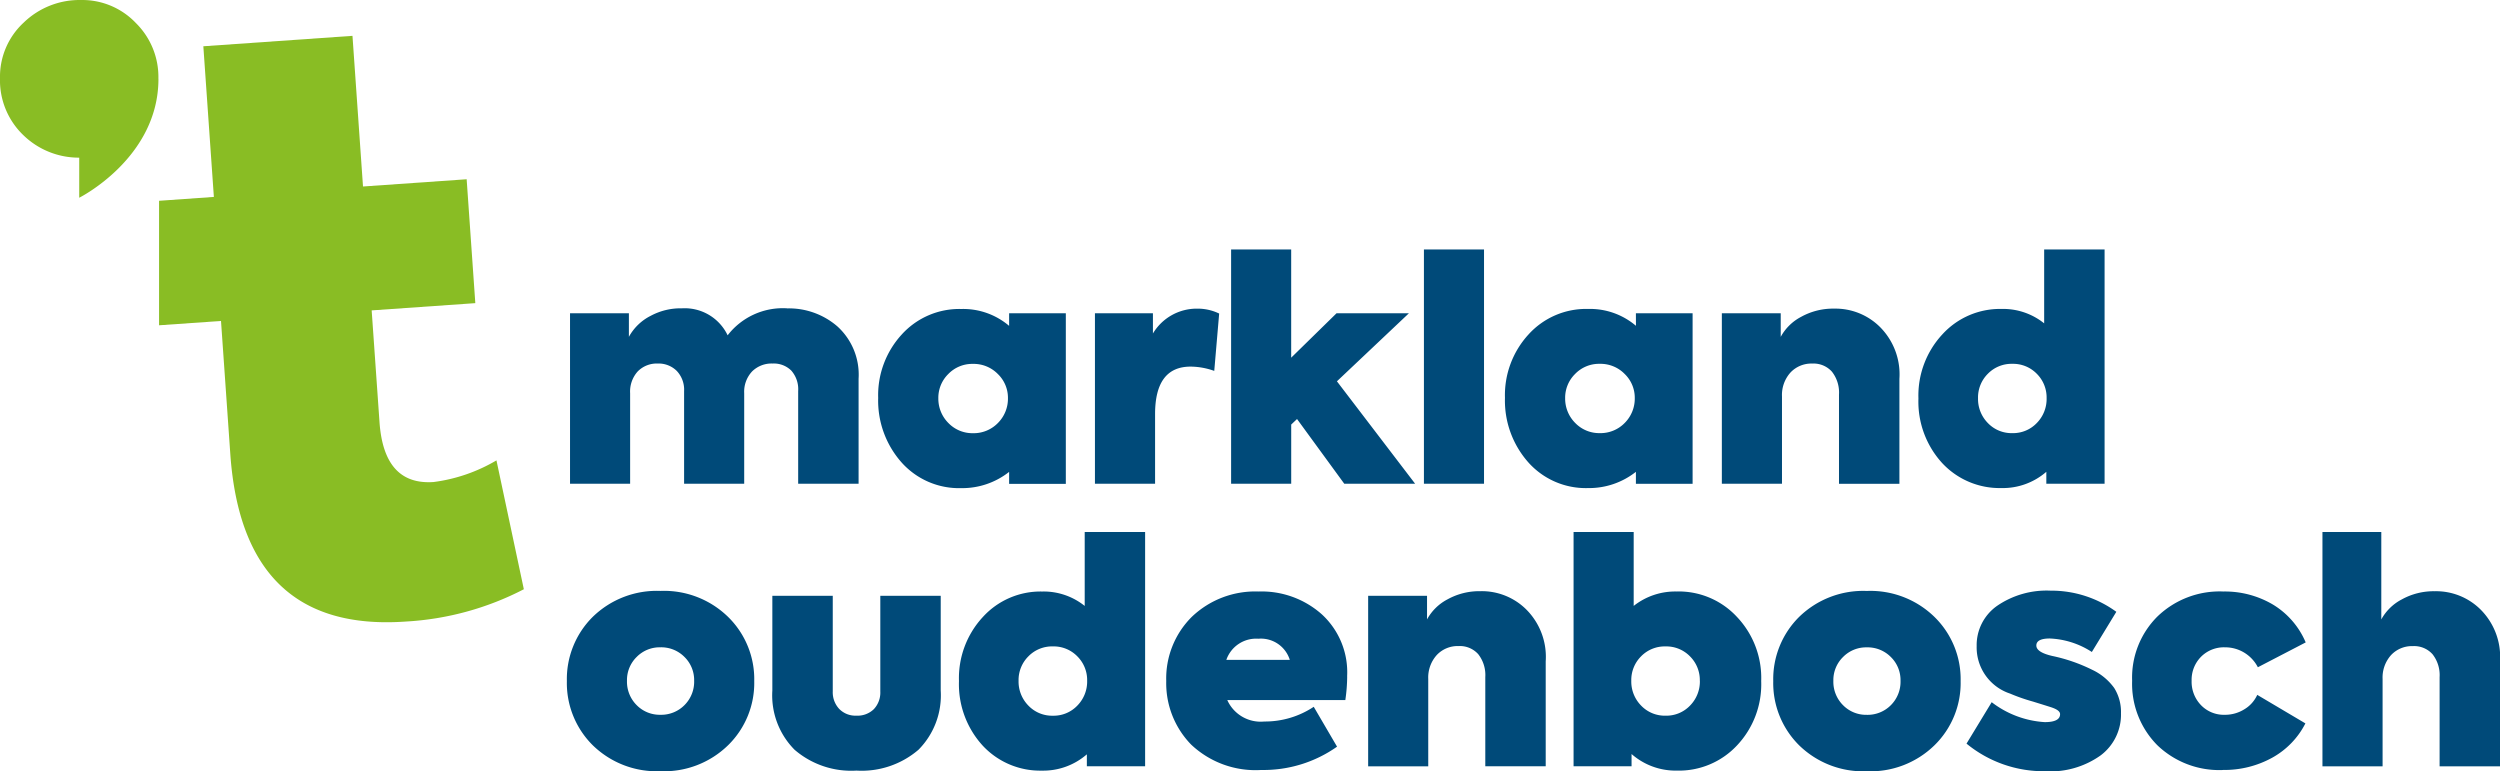
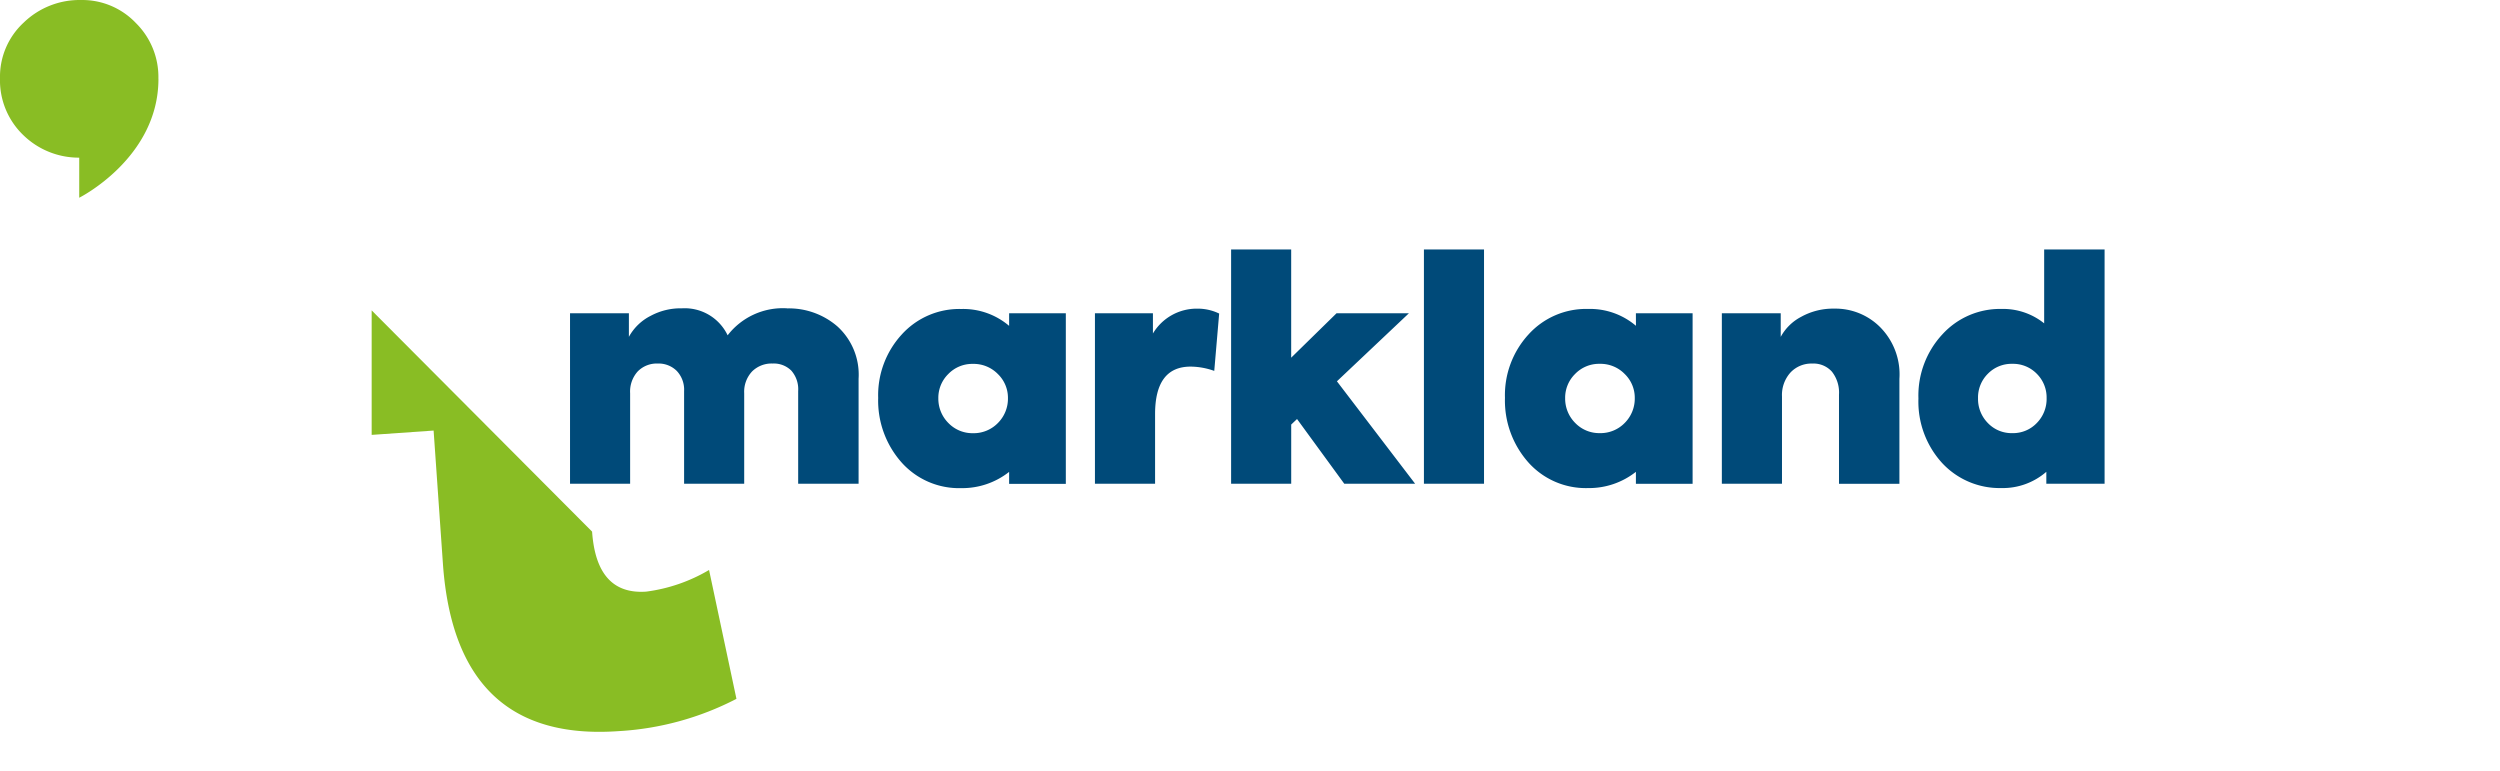
<svg xmlns="http://www.w3.org/2000/svg" width="194" height="59.847" viewBox="0 0 194 59.847">
  <defs>
    <style>.a{fill:none;}.b{clip-path:url(#a);}.c{fill:#004a79;}.d{fill:#89bd24;}</style>
    <clipPath id="a">
      <path class="a" d="M0-317.394H194v-59.847H0Z" transform="translate(0 377.241)" />
    </clipPath>
  </defs>
  <g class="b">
    <g transform="translate(43.989 41.285)">
-       <path class="c" d="M-66.383-87.711a6.76,6.76,0,0,0,2.023-4.973,6.76,6.76,0,0,0-2.023-4.973,7.114,7.114,0,0,0-5.259-2.023A7.114,7.114,0,0,0-76.9-97.658a6.8,6.8,0,0,0-2,4.973,6.8,6.8,0,0,0,2,4.973,7.114,7.114,0,0,0,5.259,2.023,7.114,7.114,0,0,0,5.259-2.023m-5.259-2.356a2.507,2.507,0,0,1-1.844-.75,2.564,2.564,0,0,1-.75-1.892,2.507,2.507,0,0,1,.75-1.844,2.507,2.507,0,0,1,1.844-.75,2.535,2.535,0,0,1,1.868.75,2.507,2.507,0,0,1,.75,1.844,2.564,2.564,0,0,1-.75,1.892,2.535,2.535,0,0,1-1.868.75m15.208,4.331a6.77,6.77,0,0,0,4.819-1.618,5.99,5.99,0,0,0,1.725-4.593V-99.3h-4.688v7.425a1.874,1.874,0,0,1-.5,1.368A1.809,1.809,0,0,1-56.434-90a1.756,1.756,0,0,1-1.333-.524,1.883,1.883,0,0,1-.5-1.356V-99.3h-4.688v7.353a5.99,5.99,0,0,0,1.725,4.593,6.734,6.734,0,0,0,4.795,1.618m17.719-12.779a5.089,5.089,0,0,0-3.308-1.118,6.05,6.05,0,0,0-4.593,1.975,6.977,6.977,0,0,0-1.856,4.973,7.061,7.061,0,0,0,1.832,5,6.085,6.085,0,0,0,4.593,1.951A5.152,5.152,0,0,0-38.549-87v.928h4.521v-18.18h-4.688Zm.19,5.806a2.663,2.663,0,0,1-.761,1.928,2.543,2.543,0,0,1-1.9.785,2.543,2.543,0,0,1-1.9-.785,2.663,2.663,0,0,1-.761-1.928,2.594,2.594,0,0,1,.761-1.892,2.562,2.562,0,0,1,1.9-.773,2.562,2.562,0,0,1,1.9.773,2.594,2.594,0,0,1,.761,1.892m20.174-.333A6.1,6.1,0,0,0-20.3-97.849a7.019,7.019,0,0,0-4.926-1.785,7.115,7.115,0,0,0-5.188,1.975,6.743,6.743,0,0,0-1.975,4.973,6.823,6.823,0,0,0,1.928,4.926,7.266,7.266,0,0,0,5.449,1.975,9.892,9.892,0,0,0,5.878-1.809l-1.809-3.094a6.828,6.828,0,0,1-3.831,1.142,2.841,2.841,0,0,1-2.879-1.666h9.162a13.036,13.036,0,0,0,.143-1.832m-6.877-2.927A2.347,2.347,0,0,1-22.8-94.327h-4.926a2.447,2.447,0,0,1,2.5-1.642m13.169,9.9v-6.782A2.6,2.6,0,0,1-11.4-94.7a2.219,2.219,0,0,1,1.7-.7,1.91,1.91,0,0,1,1.523.631,2.62,2.62,0,0,1,.547,1.773v6.925h4.688v-8.138a5.2,5.2,0,0,0-1.5-4.022,4.894,4.894,0,0,0-3.569-1.428,5.094,5.094,0,0,0-2.546.631,3.827,3.827,0,0,0-1.594,1.559V-99.3h-4.569V-86.07ZM7.216-99.634a5.184,5.184,0,0,0-3.331,1.118v-5.735H-.78v18.18h4.5v-.952A5.184,5.184,0,0,0,7.24-85.736,6.167,6.167,0,0,0,11.9-87.688a6.906,6.906,0,0,0,1.88-5,6.875,6.875,0,0,0-1.88-4.973,6.158,6.158,0,0,0-4.688-1.975m1.809,6.925a2.663,2.663,0,0,1-.761,1.928,2.543,2.543,0,0,1-1.9.785,2.543,2.543,0,0,1-1.9-.785,2.663,2.663,0,0,1-.761-1.928A2.594,2.594,0,0,1,4.456-94.6a2.562,2.562,0,0,1,1.9-.773,2.562,2.562,0,0,1,1.9.773,2.594,2.594,0,0,1,.761,1.892m18.216,5a6.76,6.76,0,0,0,2.023-4.973,6.76,6.76,0,0,0-2.023-4.973,7.114,7.114,0,0,0-5.259-2.023,7.114,7.114,0,0,0-5.259,2.023,6.8,6.8,0,0,0-2,4.973,6.8,6.8,0,0,0,2,4.973,7.114,7.114,0,0,0,5.259,2.023,7.114,7.114,0,0,0,5.259-2.023m-5.259-2.356a2.507,2.507,0,0,1-1.844-.75,2.564,2.564,0,0,1-.75-1.892,2.507,2.507,0,0,1,.75-1.844,2.507,2.507,0,0,1,1.844-.75,2.535,2.535,0,0,1,1.868.75,2.507,2.507,0,0,1,.75,1.844,2.564,2.564,0,0,1-.75,1.892,2.535,2.535,0,0,1-1.868.75m13.847,4.379a6.725,6.725,0,0,0,4.307-1.237,3.949,3.949,0,0,0,1.571-3.26,3.5,3.5,0,0,0-.524-1.963,4.431,4.431,0,0,0-1.713-1.416,12.886,12.886,0,0,0-3.094-1.071q-1.237-.286-1.237-.809,0-.547,1.047-.547a6.466,6.466,0,0,1,3.26,1.047l1.9-3.117A8.557,8.557,0,0,0,36.233-99.7a6.787,6.787,0,0,0-4.164,1.19A3.729,3.729,0,0,0,30.5-95.4a3.777,3.777,0,0,0,2.594,3.688,14.358,14.358,0,0,0,1.773.619q1.463.452,1.511.476.595.214.595.5,0,.619-1.19.619a7.492,7.492,0,0,1-4.117-1.547L29.713-87.83a9.428,9.428,0,0,0,6.116,2.142m13.78-.1a7.669,7.669,0,0,0,3.831-.952A6.31,6.31,0,0,0,56.01-89.4l-3.736-2.213a2.511,2.511,0,0,1-1,1.118,2.831,2.831,0,0,1-1.523.428,2.457,2.457,0,0,1-1.844-.75,2.61,2.61,0,0,1-.726-1.892,2.539,2.539,0,0,1,.726-1.856,2.507,2.507,0,0,1,1.868-.738,2.849,2.849,0,0,1,2.546,1.547l3.712-1.928a6.3,6.3,0,0,0-2.546-2.939,7.314,7.314,0,0,0-3.831-1.011,6.95,6.95,0,0,0-5.14,1.951,6.687,6.687,0,0,0-1.951,4.973,6.766,6.766,0,0,0,1.951,5,6.934,6.934,0,0,0,5.092,1.928M62-86.07v-6.782a2.6,2.6,0,0,1,.654-1.844,2.219,2.219,0,0,1,1.7-.7,1.91,1.91,0,0,1,1.523.631,2.62,2.62,0,0,1,.547,1.773v6.925h4.688v-8.138a5.2,5.2,0,0,0-1.5-4.022,4.894,4.894,0,0,0-3.569-1.428,5.094,5.094,0,0,0-2.546.631A3.827,3.827,0,0,0,61.9-97.468v-6.782H57.333v18.18Z" transform="translate(78.9 104.25)" />
-     </g>
+       </g>
    <g transform="translate(44.234 19.357)">
      <path class="c" d="M-89.352-24.231a5.41,5.41,0,0,0-4.617,2.094,3.69,3.69,0,0,0-3.546-2.094,4.9,4.9,0,0,0-2.427.583,3.952,3.952,0,0,0-1.69,1.63V-23.85H-106.2V-10.62h4.664v-7.02a2.327,2.327,0,0,1,.595-1.7,2.07,2.07,0,0,1,1.547-.607,2,2,0,0,1,1.475.571,2.122,2.122,0,0,1,.571,1.571v7.187h4.664v-7.02a2.309,2.309,0,0,1,.607-1.69,2.148,2.148,0,0,1,1.606-.619,1.922,1.922,0,0,1,1.44.547,2.189,2.189,0,0,1,.535,1.594v7.187h4.688v-8.138a5.059,5.059,0,0,0-1.642-4.069,5.753,5.753,0,0,0-3.9-1.4m17.224,1.356a5.5,5.5,0,0,0-3.712-1.309,6.029,6.029,0,0,0-4.617,1.975,6.965,6.965,0,0,0-1.832,4.926,7.224,7.224,0,0,0,1.809,5,5.976,5.976,0,0,0,4.64,2,5.873,5.873,0,0,0,3.712-1.261v.928h4.4V-23.85h-4.4Zm-2.808,8.329a2.592,2.592,0,0,1-1.9-.785,2.672,2.672,0,0,1-.785-1.928,2.585,2.585,0,0,1,.773-1.88,2.581,2.581,0,0,1,1.916-.785,2.621,2.621,0,0,1,1.928.785,2.565,2.565,0,0,1,.785,1.88,2.672,2.672,0,0,1-.785,1.928,2.621,2.621,0,0,1-1.928.785M-60.8-10.62v-5.4q0-3.688,2.76-3.688a5.538,5.538,0,0,1,1.832.333l.381-4.45a3.822,3.822,0,0,0-1.69-.381,3.96,3.96,0,0,0-3.45,1.928V-23.85h-4.5V-10.62Zm20.179,0-6.068-7.948L-41.1-23.85h-5.616l-3.522,3.45v-8.4H-54.9v18.18h4.664v-4.593l.452-.428,3.665,5.021Zm5.347-18.18h-4.664v18.18h4.664Zm11.789,5.925A5.5,5.5,0,0,0-27.2-24.183a6.029,6.029,0,0,0-4.617,1.975,6.965,6.965,0,0,0-1.832,4.926,7.224,7.224,0,0,0,1.809,5,5.976,5.976,0,0,0,4.64,2,5.873,5.873,0,0,0,3.712-1.261v.928h4.4V-23.85h-4.4Zm-2.808,8.329a2.592,2.592,0,0,1-1.9-.785,2.672,2.672,0,0,1-.785-1.928,2.585,2.585,0,0,1,.773-1.88,2.581,2.581,0,0,1,1.916-.785,2.621,2.621,0,0,1,1.928.785,2.565,2.565,0,0,1,.785,1.88,2.672,2.672,0,0,1-.785,1.928,2.621,2.621,0,0,1-1.928.785m14.137,3.926V-17.4a2.6,2.6,0,0,1,.654-1.844,2.219,2.219,0,0,1,1.7-.7,1.91,1.91,0,0,1,1.523.631,2.62,2.62,0,0,1,.547,1.773v6.925h4.688v-8.138a5.2,5.2,0,0,0-1.5-4.022A4.894,4.894,0,0,0-8.11-24.207a5.094,5.094,0,0,0-2.546.631,3.827,3.827,0,0,0-1.594,1.559V-23.85h-4.569V-10.62ZM8.193-23.065a5.089,5.089,0,0,0-3.308-1.118A6.05,6.05,0,0,0,.292-22.208a6.977,6.977,0,0,0-1.856,4.973,7.061,7.061,0,0,0,1.832,5,6.085,6.085,0,0,0,4.593,1.951,5.152,5.152,0,0,0,3.5-1.261v.928h4.521V-28.8H8.193Zm.19,5.806a2.663,2.663,0,0,1-.761,1.928,2.543,2.543,0,0,1-1.9.785,2.543,2.543,0,0,1-1.9-.785,2.663,2.663,0,0,1-.761-1.928,2.594,2.594,0,0,1,.761-1.892,2.562,2.562,0,0,1,1.9-.773,2.562,2.562,0,0,1,1.9.773,2.594,2.594,0,0,1,.761,1.892" transform="translate(106.2 28.8)" />
    </g>
    <g transform="translate(12.347 2.781)">
-       <path class="d" d="M-87.5-112.992l8.043-.562-.672-9.614-8.043.562-.817-11.691-11.573.809.817,11.691-4.253.3v9.661l4.807-.336.722,10.326q.971,13.887,13.612,13a22.612,22.612,0,0,0,9.166-2.507l-2.125-10a12.8,12.8,0,0,1-4.876,1.68q-3.858.27-4.2-4.656Z" transform="translate(103.994 134.297)" />
+       <path class="d" d="M-87.5-112.992v9.661l4.807-.336.722,10.326q.971,13.887,13.612,13a22.612,22.612,0,0,0,9.166-2.507l-2.125-10a12.8,12.8,0,0,1-4.876,1.68q-3.858.27-4.2-4.656Z" transform="translate(103.994 134.297)" />
    </g>
    <g transform="translate(0 0)">
      <path class="d" d="M-65.192-32.445c0-.02,0-.038,0-.059a5.881,5.881,0,0,0-1.752-4.276,5.737,5.737,0,0,0-4.247-1.782,6.231,6.231,0,0,0-4.455,1.753A5.714,5.714,0,0,0-77.484-32.5a5.9,5.9,0,0,0,1.812,4.426,6.174,6.174,0,0,0,4.336,1.745v3.11s6.147-3.074,6.147-9.221Z" transform="translate(77.484 38.563)" />
    </g>
  </g>
</svg>